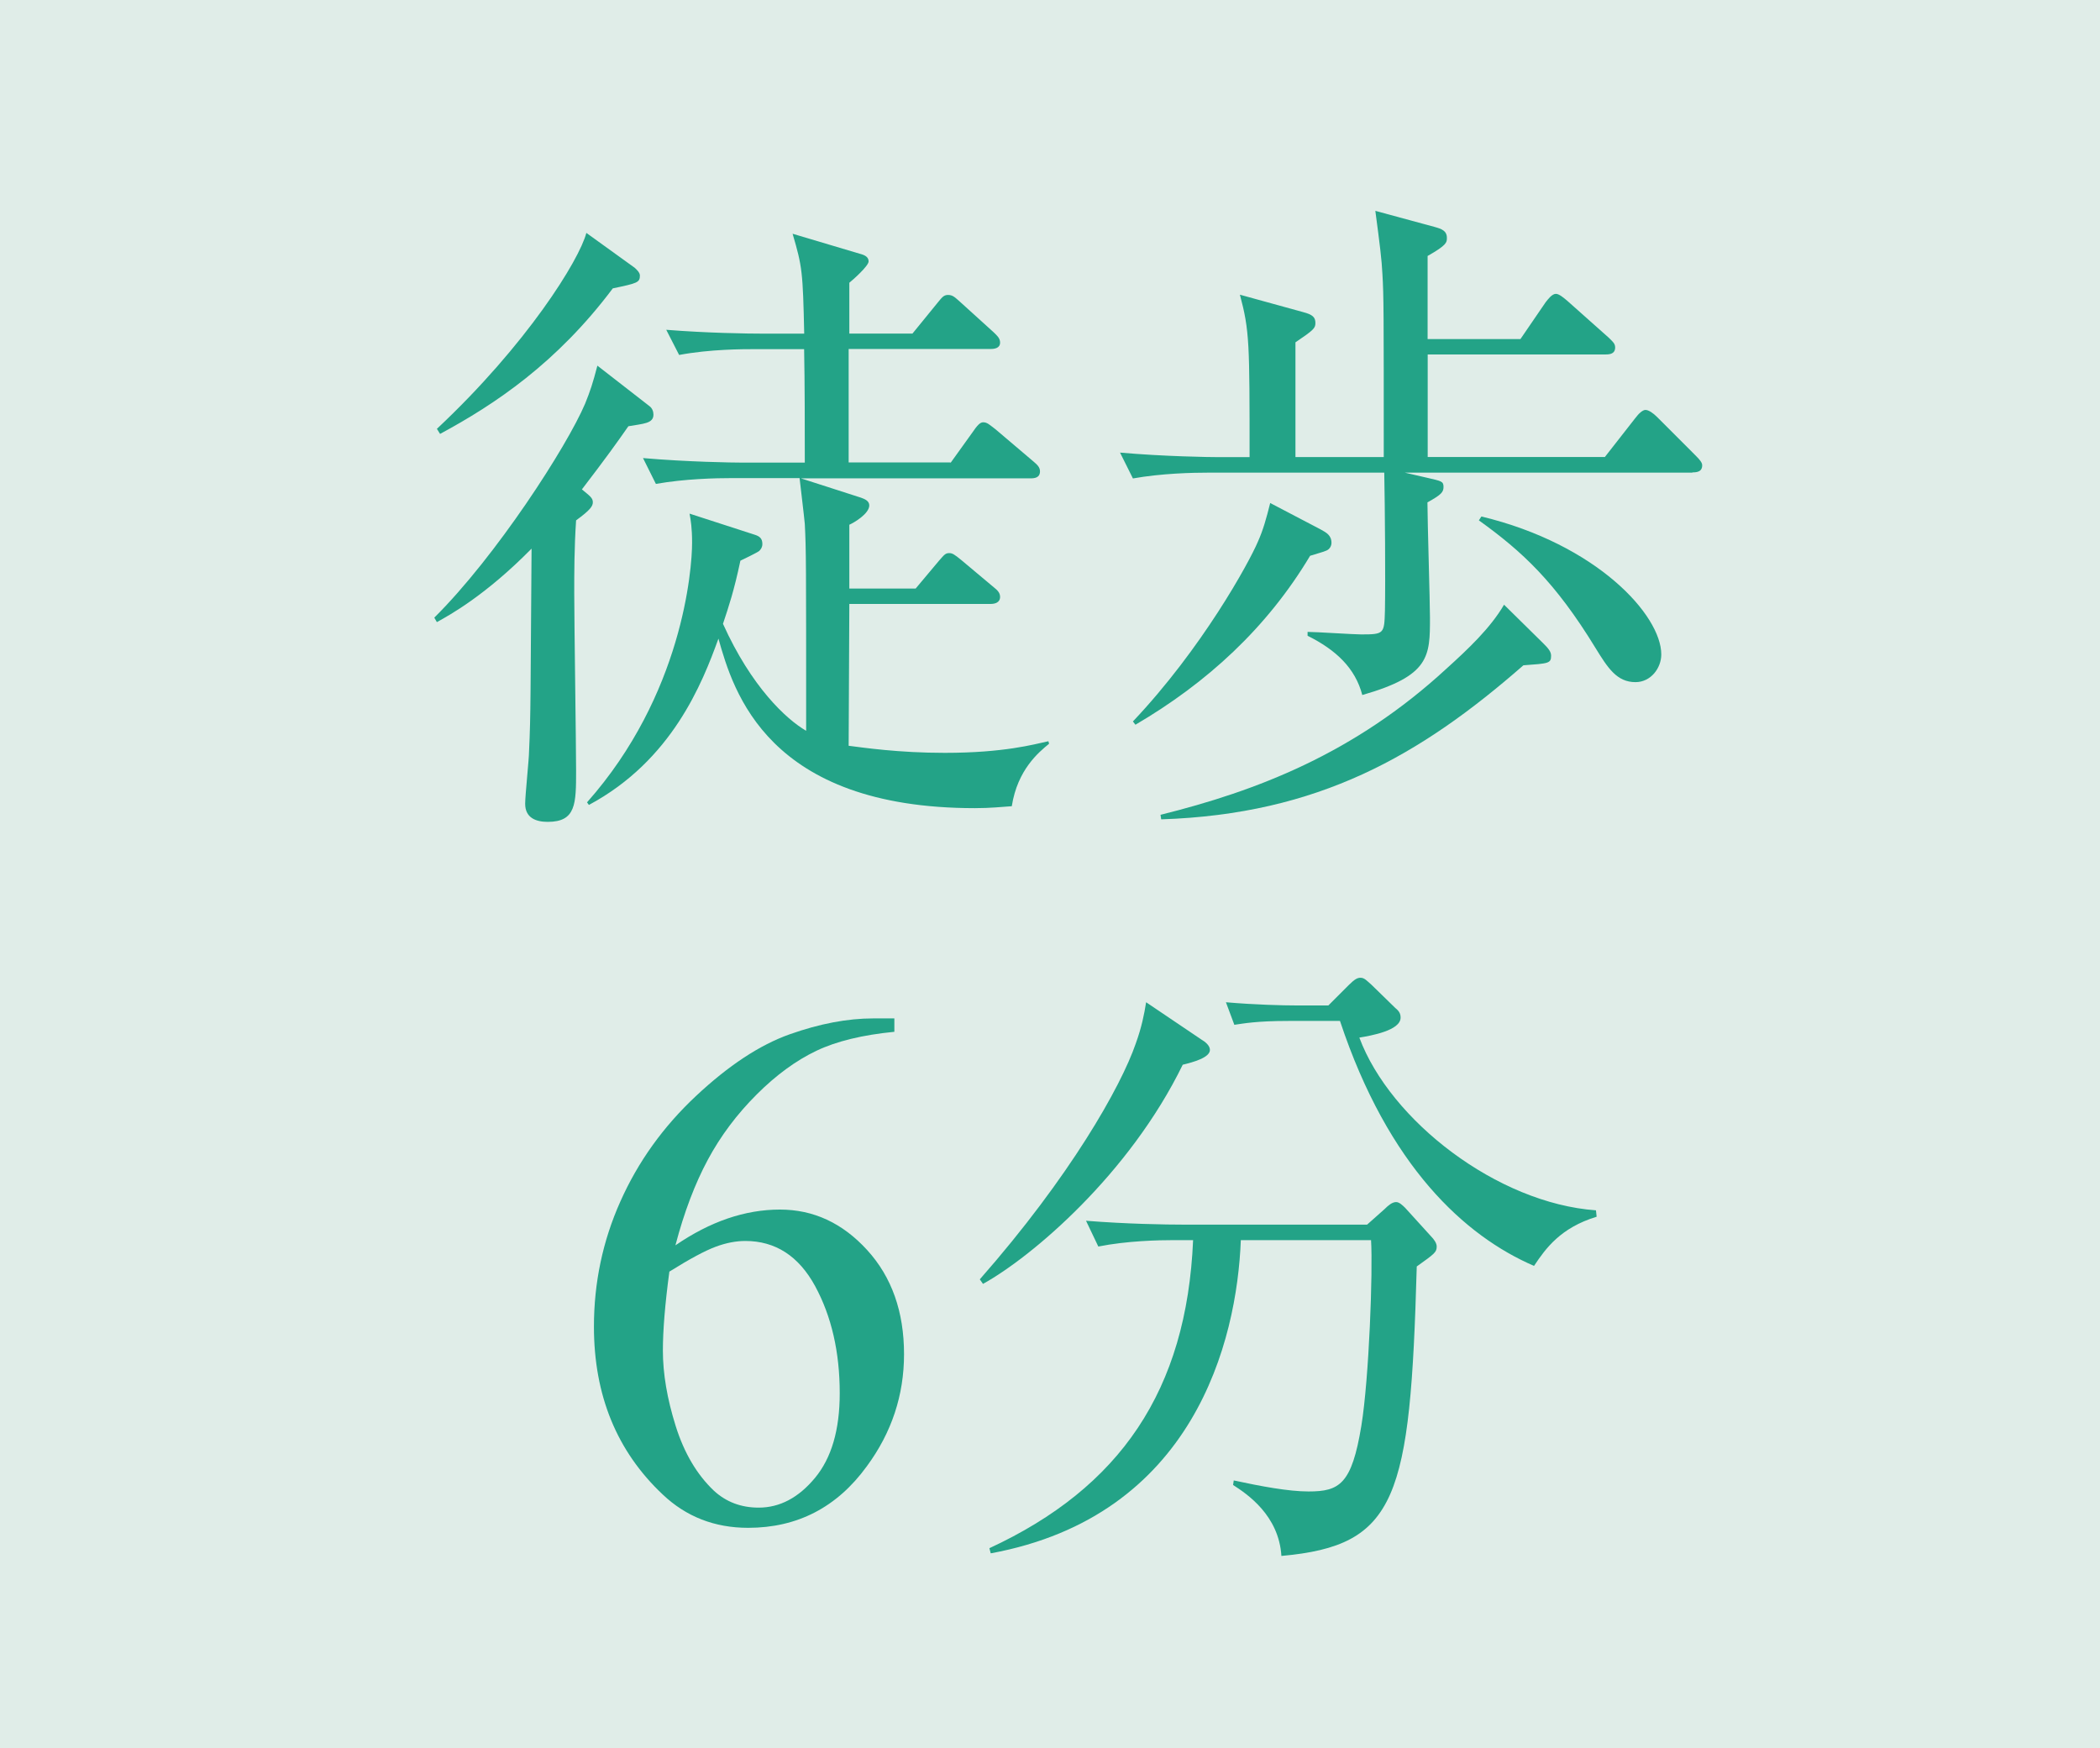
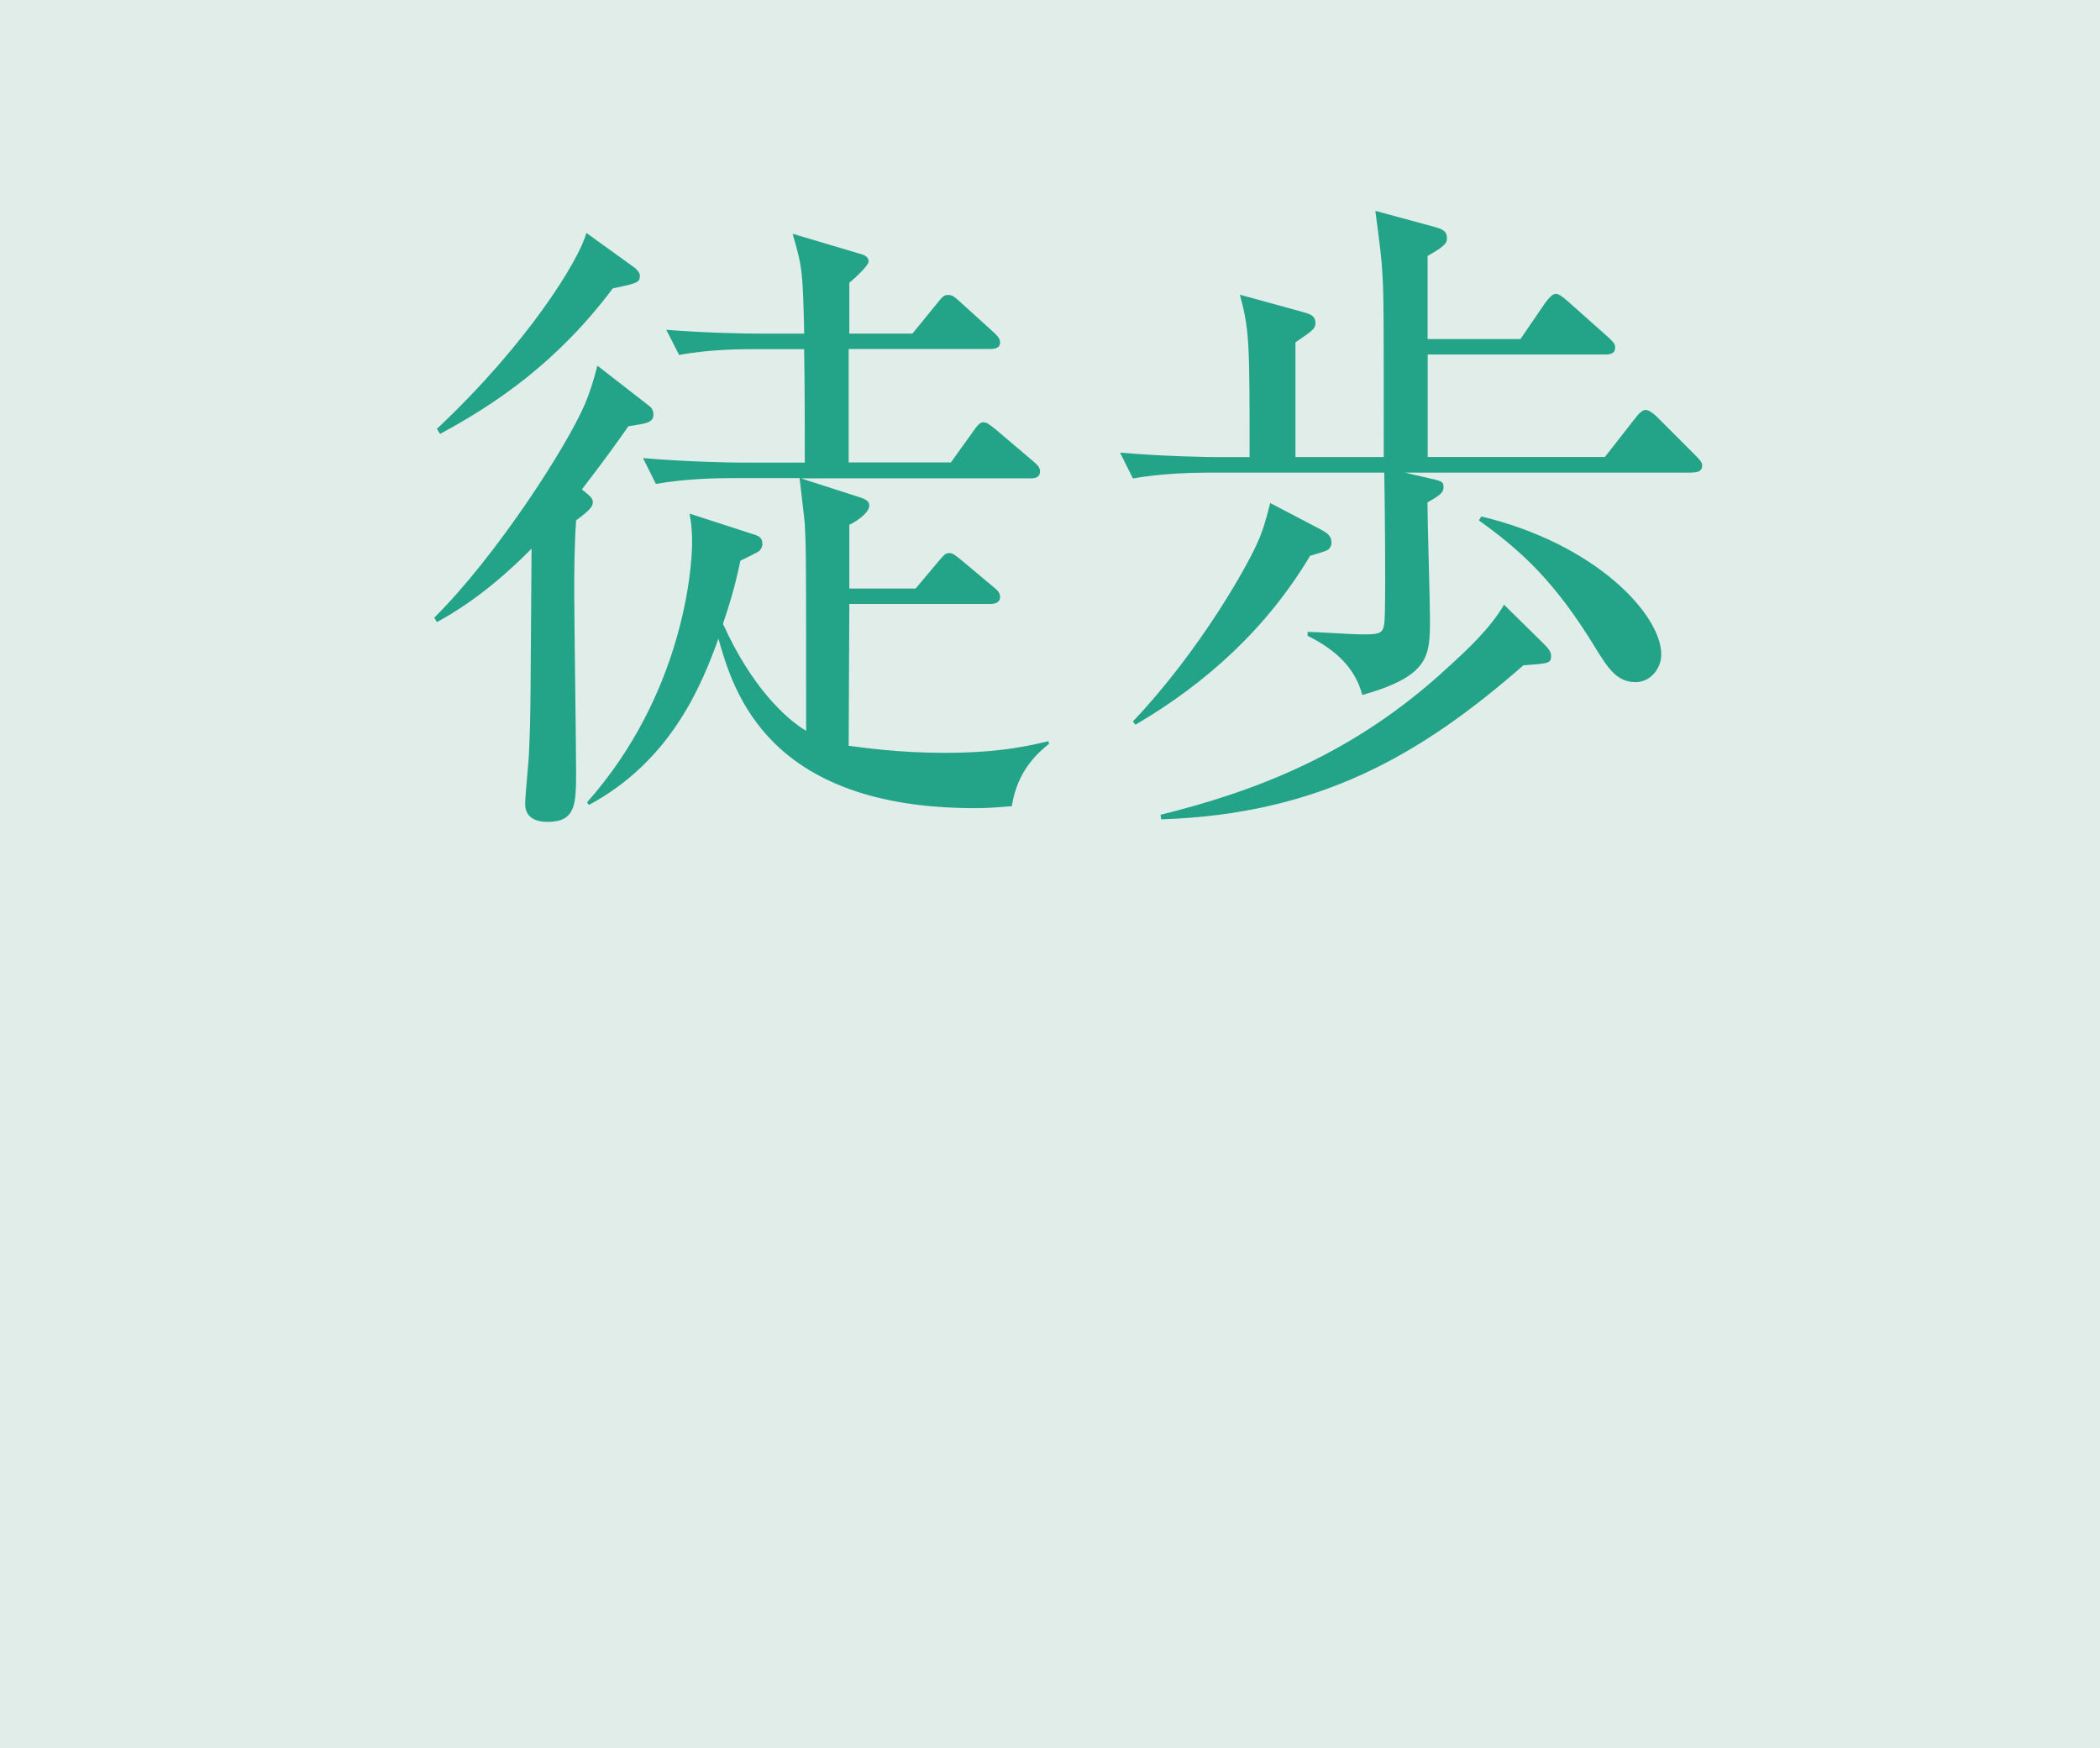
<svg xmlns="http://www.w3.org/2000/svg" id="_レイヤー_2" viewBox="0 0 24.948 20.77">
  <defs>
    <style>.cls-1{fill:#23a387;}.cls-2{fill:#e0ede8;}</style>
  </defs>
  <g id="moji">
    <rect class="cls-2" width="24.948" height="20.77" />
    <path class="cls-1" d="M5.159,7.338c.735-.728,1.578-2.037,1.792-2.542.062-.153.092-.245.146-.452l.62.482c.031.023.046.062.046.1,0,.107-.122.107-.298.138-.123.177-.276.391-.552.75.092.077.13.1.13.153,0,.046-.03.092-.199.215-.022.329-.022.628-.022.865,0,.329.022,1.807.022,2.105,0,.397,0,.612-.337.612-.138,0-.268-.046-.268-.215,0-.1.046-.535.046-.62.022-.467.016-.666.03-2.411-.551.559-.972.788-1.125.873l-.031-.054ZM5.19,5.095c1.071-1.004,1.692-2.006,1.776-2.328l.574.414c.016.015.062.054.062.092,0,.084-.031.092-.322.153-.666.888-1.401,1.378-2.052,1.729l-.038-.061ZM11.292,5.5l.275-.383c.062-.092.092-.1.115-.1.046,0,.076.031.146.084l.451.383c.046.039.076.069.076.115,0,.076-.061.084-.114.084h-2.726l.712.229c.046.016.1.039.1.092,0,.1-.184.207-.237.23v.758h.788l.276-.329c.061-.069.076-.092.122-.092.038,0,.062.015.146.084l.383.321c.038.031.076.062.076.115,0,.068-.061.084-.114.084h-1.677c0,.107-.008,1.646-.008,1.685.176.022.59.084,1.141.084.704,0,1.057-.1,1.232-.138l.008.03c-.122.1-.375.307-.443.742-.123.008-.253.023-.437.023-2.465,0-2.871-1.386-3.048-2.014-.191.528-.551,1.447-1.539,1.976l-.022-.031c1.133-1.278,1.248-2.763,1.248-3.085,0-.176-.016-.268-.03-.345l.781.253c.046.016.084.038.084.107,0,.038-.016.062-.038.084-.031.023-.191.1-.223.115-.076.359-.138.543-.207.75.338.75.751,1.133.988,1.271,0-2.014,0-2.145-.016-2.458-.008-.092-.054-.468-.062-.544h-.804c-.191,0-.559.008-.903.069l-.153-.307c.528.046,1.072.054,1.18.054h.742c0-.451,0-.934-.008-1.348h-.589c-.138,0-.528,0-.896.069l-.153-.299c.475.038.949.046,1.179.046h.46c-.016-.734-.023-.796-.138-1.187l.796.237c.062.016.107.038.107.092s-.191.223-.229.253v.604h.75l.299-.367c.046-.054.068-.092.122-.092s.077.022.138.076l.406.368c.038.038.076.068.076.122,0,.068-.068.076-.114.076h-1.685v1.348h1.21Z" />
    <path class="cls-1" d="M20.104,5.615h-3.415l.269.062c.16.038.191.038.191.107,0,.061-.023.092-.191.184,0,.214.03,1.179.03,1.37,0,.459,0,.689-.804.919-.084-.321-.313-.536-.65-.704v-.046c.1,0,.543.03.636.03.275,0,.275-.008.283-.283.007-.36,0-1.232-.008-1.639h-2.083c-.191,0-.559.008-.903.069l-.153-.307c.521.046,1.064.054,1.179.054h.36c0-1.355,0-1.501-.115-1.93l.751.207c.115.03.146.062.146.13,0,.062-.023.084-.237.229v1.363h1.049c0-1.723,0-1.914-.016-2.175-.008-.168-.03-.344-.084-.75l.704.191c.084.023.146.046.146.13,0,.054,0,.085-.229.215v.987h1.103l.299-.437c.03-.038.076-.1.122-.1.038,0,.092.046.138.085l.49.436c.046.046.076.069.076.115,0,.076-.061.084-.114.084h-2.113v1.218h2.105l.359-.459c.046-.062.092-.1.123-.1.038,0,.092.038.138.084l.459.459c.054.054.077.085.077.115,0,.076-.062.084-.115.084ZM15.755,6.542c-.03.015-.122.038-.191.061-.513.858-1.225,1.509-2.075,2.007l-.03-.039c.819-.865,1.378-1.883,1.485-2.136.062-.138.1-.275.146-.459l.598.313c.068.038.13.069.13.161,0,.038-.023.076-.062.092ZM18.098,7.904c-1.225,1.072-2.435,1.769-4.303,1.83l-.008-.054c1.141-.283,2.305-.728,3.399-1.738.253-.229.521-.481.682-.758l.467.46c.062.061.092.1.092.146,0,.092-.03.092-.329.114ZM19.43,8.104c-.222,0-.329-.168-.475-.405-.482-.789-.873-1.148-1.386-1.517l.03-.046c1.371.329,2.137,1.172,2.137,1.639,0,.161-.123.329-.307.329Z" />
-     <path class="cls-1" d="M10.625,12.099v.159c-.378.037-.688.112-.927.226s-.476.286-.709.519-.427.49-.58.775-.282.624-.385,1.017c.412-.283.826-.425,1.242-.425.398,0,.743.16,1.036.481.292.32.438.733.438,1.237,0,.487-.147.932-.443,1.333-.354.487-.825.73-1.409.73-.398,0-.737-.132-1.015-.396-.545-.513-.817-1.178-.817-1.994,0-.521.104-1.018.314-1.487.209-.47.508-.887.896-1.251.388-.364.76-.609,1.115-.735s.687-.189.993-.189h.249ZM7.952,15.108c-.052.387-.077.699-.077.937,0,.275.051.574.152.896s.253.578.453.768c.146.135.324.202.533.202.25,0,.473-.117.669-.353s.294-.57.294-1.006c0-.49-.098-.914-.292-1.272-.195-.358-.472-.537-.83-.537-.108,0-.226.022-.35.068-.125.046-.31.145-.553.297Z" />
-     <path class="cls-1" d="M14.051,12.649c-.635,1.302-1.791,2.282-2.373,2.604l-.038-.054c1.071-1.218,1.677-2.289,1.853-2.802.069-.191.1-.345.123-.49l.658.444c.038.022.1.068.1.122,0,.092-.199.146-.322.176ZM16.831,15.047c-.077,2.756-.23,3.314-1.608,3.438-.03-.482-.406-.735-.574-.843l.008-.054c.321.069.65.131.888.131.368,0,.514-.085.628-.781.092-.566.138-1.845.115-2.205h-1.547c-.046,1.202-.559,3.277-2.971,3.721l-.016-.061c1.555-.72,2.344-1.876,2.42-3.66h-.222c-.191,0-.56.008-.904.076l-.146-.306c.476.038.942.046,1.172.046h2.167l.207-.184c.046-.046.092-.084.138-.084.038,0,.076.038.107.068l.306.337c.038.038.069.084.069.122,0,.069-.023.085-.237.238ZM18.224,15.039c-.819-.353-1.73-1.18-2.305-2.91h-.612c-.383,0-.536.031-.643.046l-.1-.268c.344.03.681.038.834.038h.383l.245-.245c.069-.068.1-.084.138-.084.046,0,.077.038.13.084l.283.276c.047.038.062.068.062.114,0,.153-.352.214-.49.237.368.987,1.639,1.968,2.811,2.052l.008.076c-.429.131-.605.376-.743.583Z" />
  </g>
</svg>